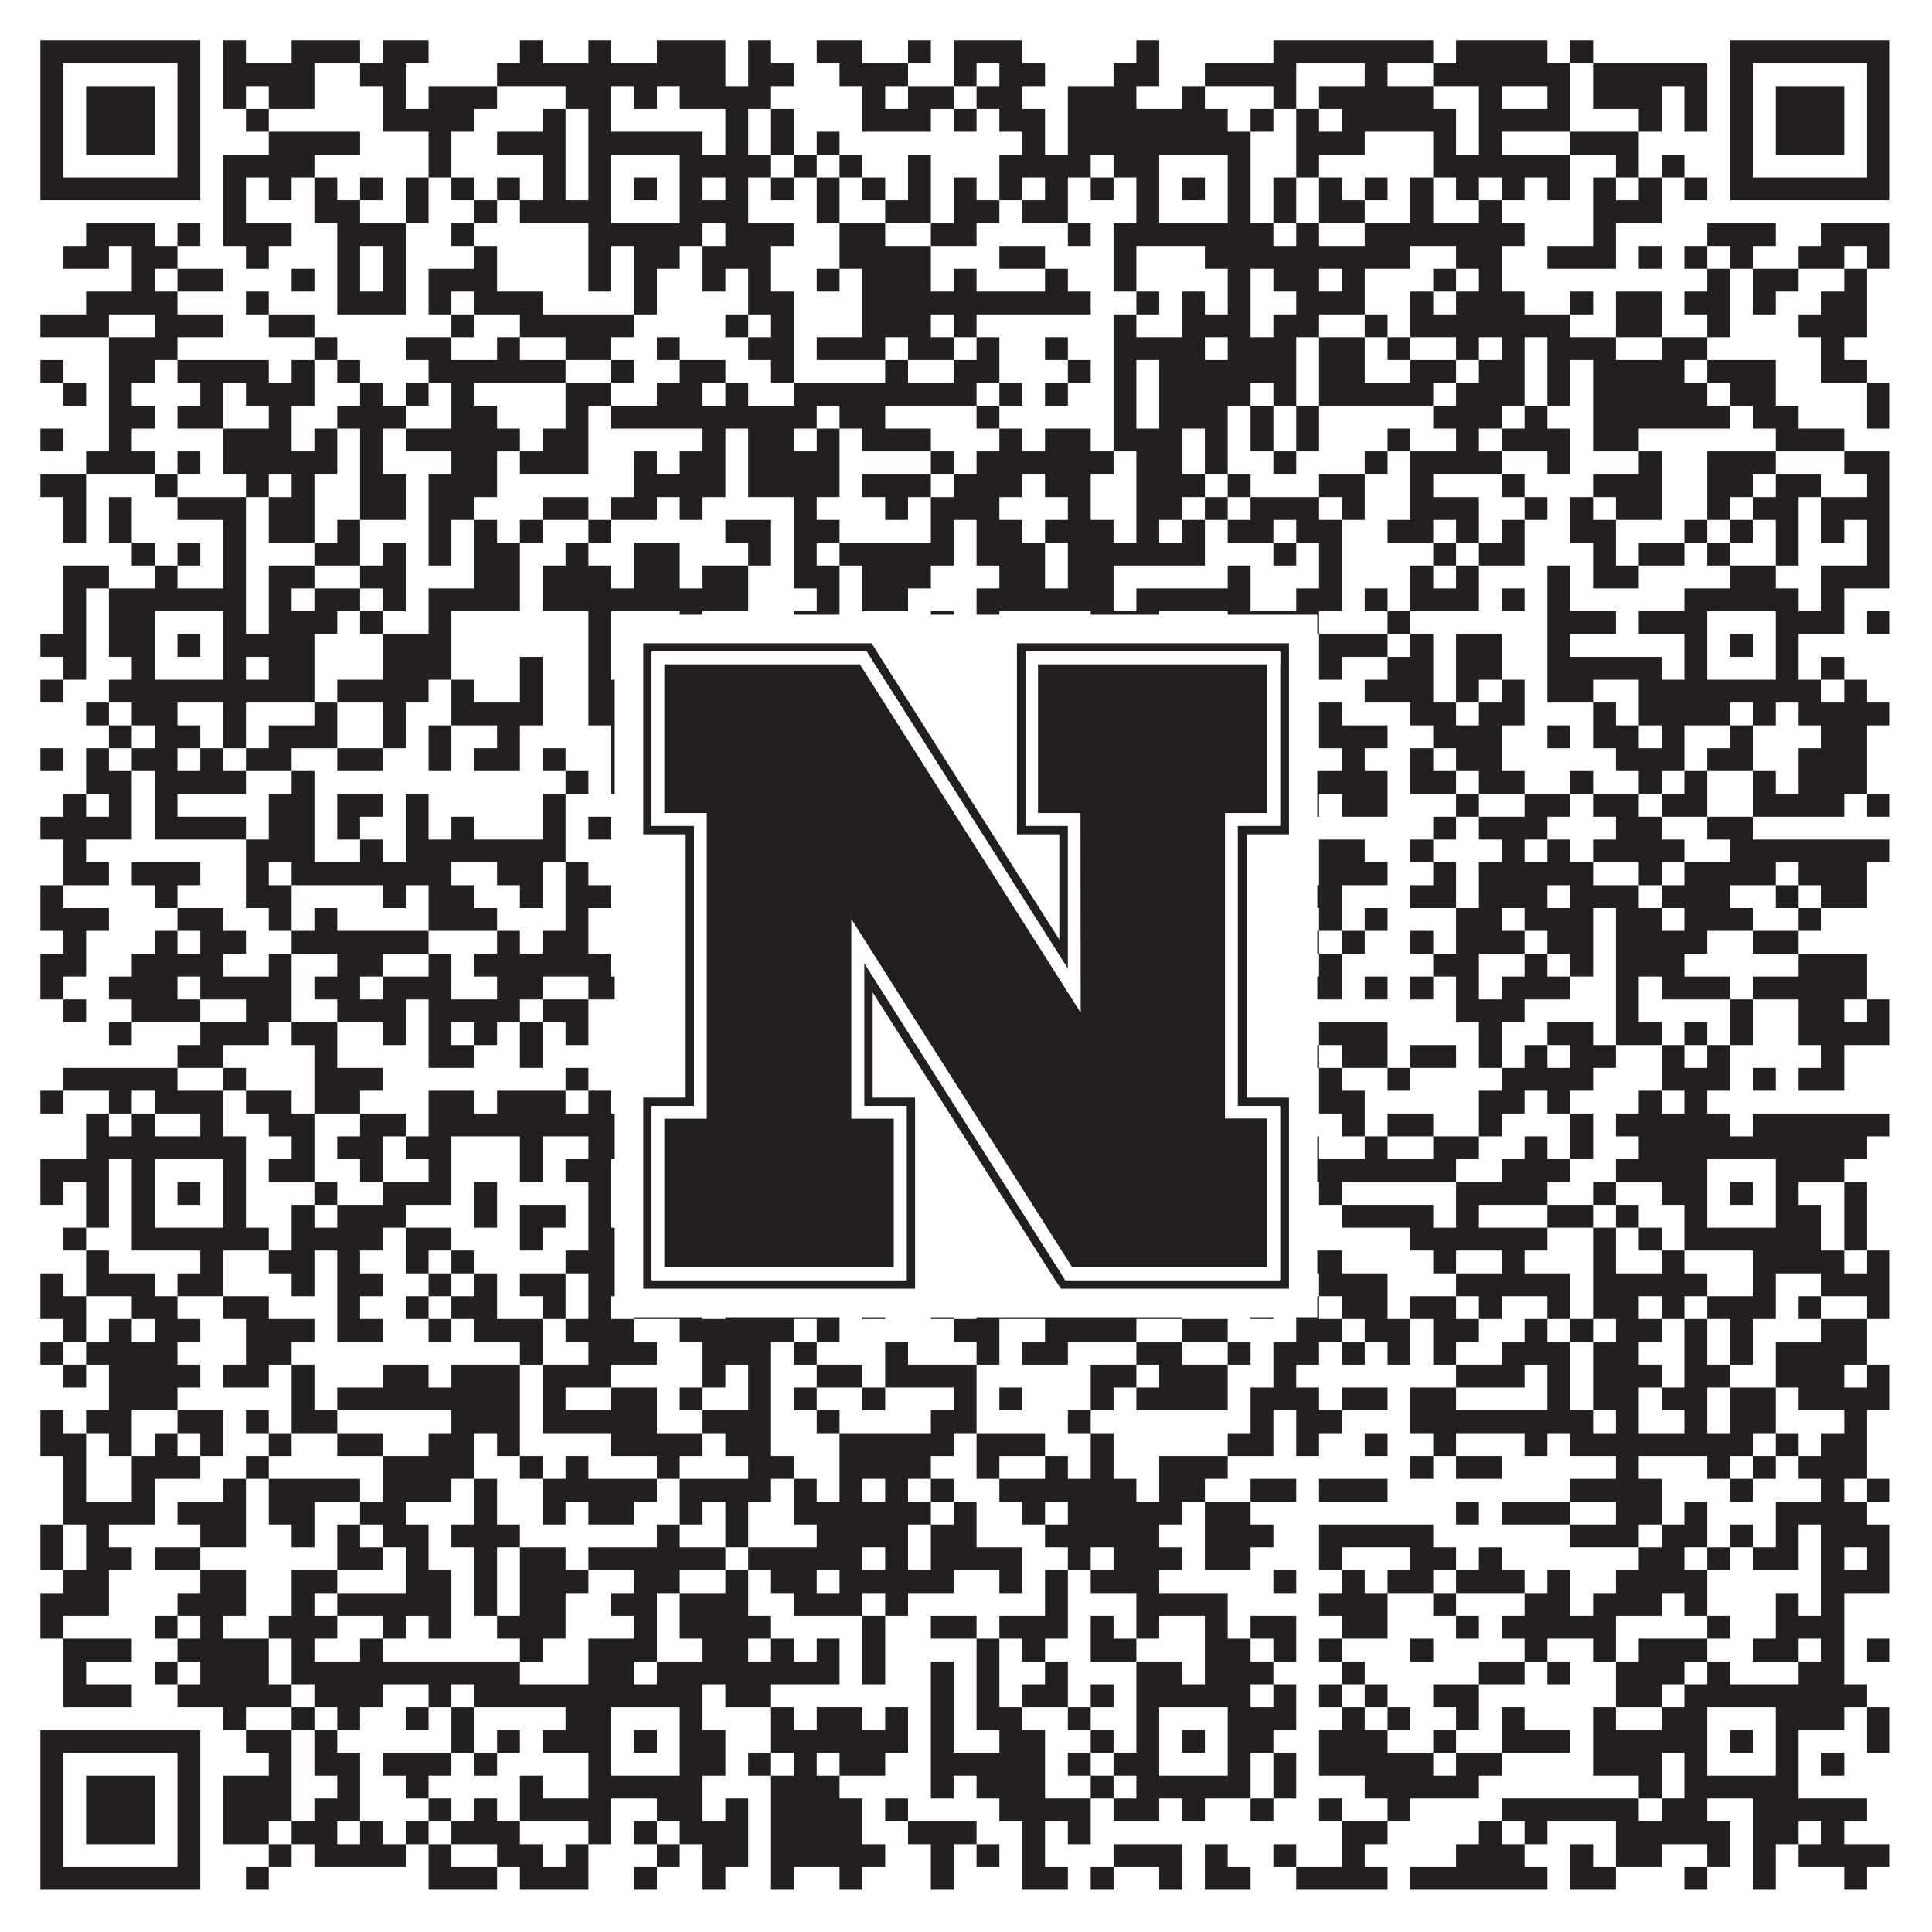
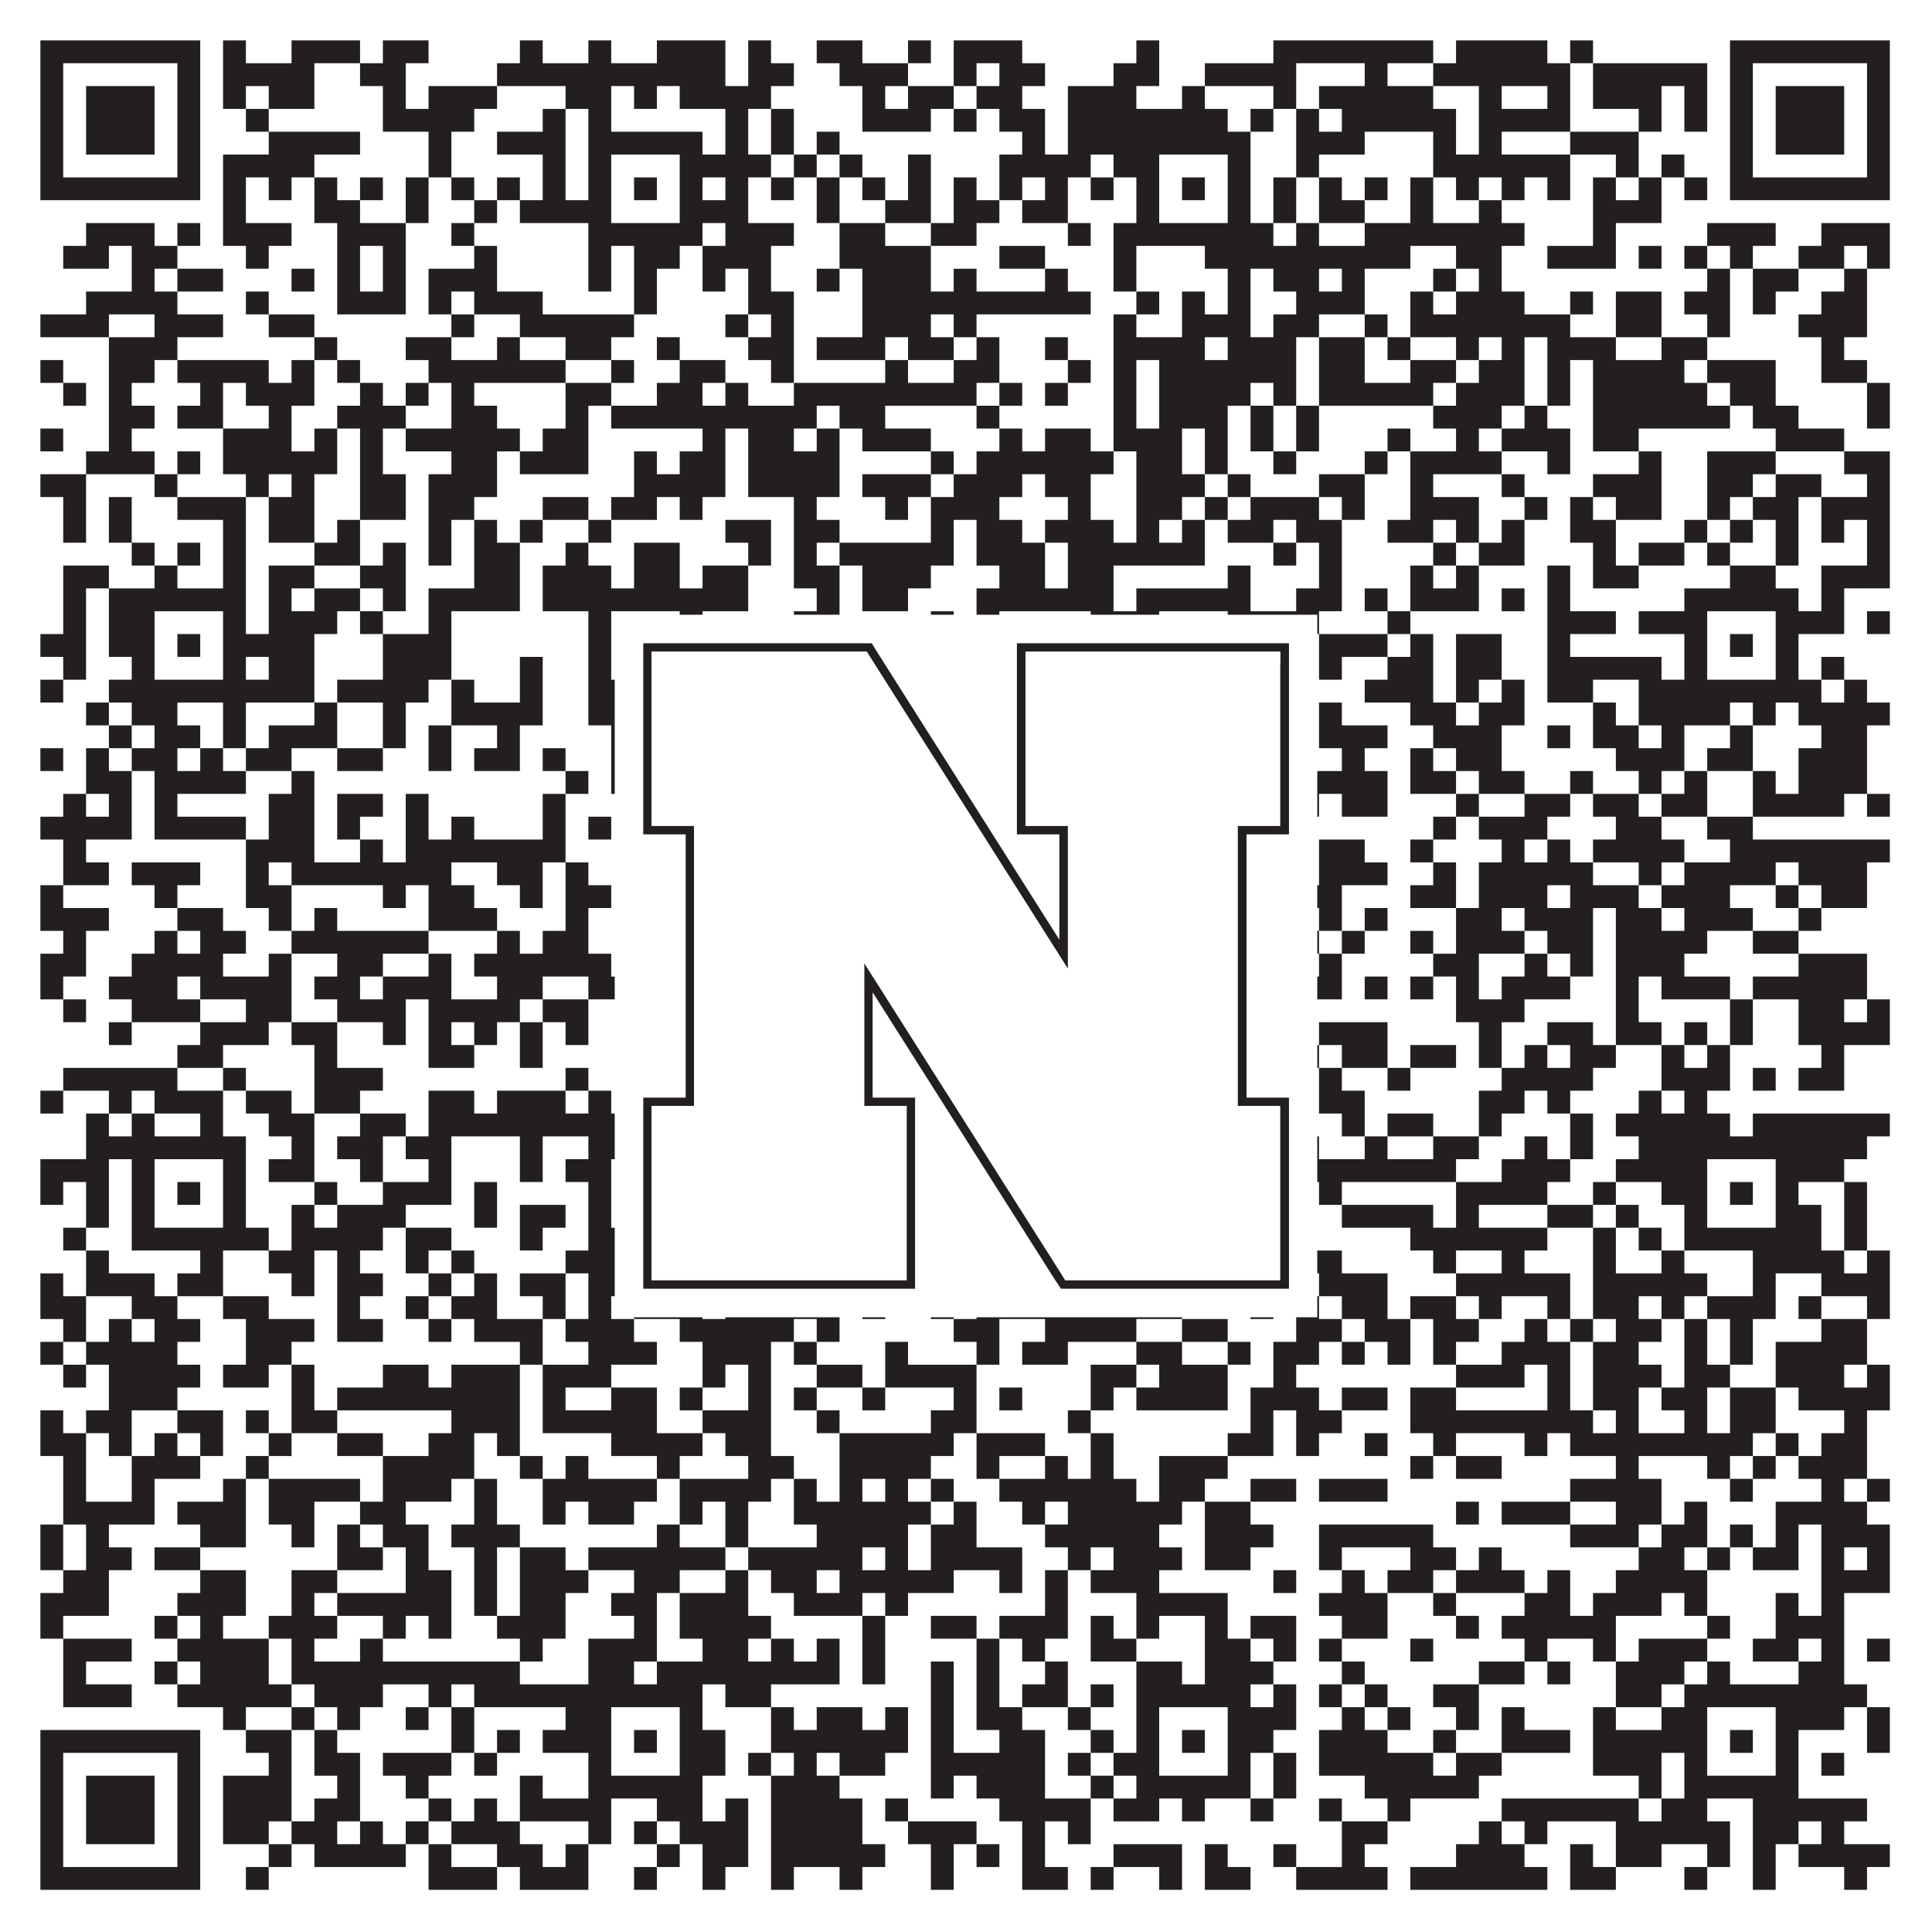
<svg xmlns="http://www.w3.org/2000/svg" version="1.1" width="1100px" height="1100px" viewBox="0 0 1100 1100">
-   <rect x="0" y="0" width="1100" height="1100" fill="#ffffff" fill-opacity="1" />
  <path fill="#231f20" fill-opacity="1" d="M23,23L114,23L114,36L23,36ZM127,23L140,23L140,36L127,36ZM166,23L205,23L205,36L166,36ZM218,23L244,23L244,36L218,36ZM296,23L309,23L309,36L296,36ZM335,23L348,23L348,36L335,36ZM374,23L413,23L413,36L374,36ZM426,23L439,23L439,36L426,36ZM465,23L491,23L491,36L465,36ZM517,23L530,23L530,36L517,36ZM543,23L582,23L582,36L543,36ZM647,23L660,23L660,36L647,36ZM725,23L816,23L816,36L725,36ZM829,23L881,23L881,36L829,36ZM894,23L907,23L907,36L894,36ZM985,23L1076,23L1076,36L985,36ZM23,36L36,36L36,49L23,49ZM101,36L114,36L114,49L101,49ZM127,36L179,36L179,49L127,49ZM205,36L231,36L231,49L205,49ZM283,36L413,36L413,49L283,49ZM426,36L452,36L452,49L426,49ZM478,36L517,36L517,49L478,49ZM543,36L556,36L556,49L543,49ZM569,36L595,36L595,49L569,49ZM634,36L660,36L660,49L634,49ZM686,36L738,36L738,49L686,49ZM777,36L790,36L790,49L777,49ZM816,36L894,36L894,49L816,49ZM907,36L972,36L972,49L907,49ZM985,36L998,36L998,49L985,49ZM1063,36L1076,36L1076,49L1063,49ZM23,49L36,49L36,62L23,62ZM49,49L88,49L88,62L49,62ZM101,49L114,49L114,62L101,62ZM127,49L140,49L140,62L127,62ZM153,49L179,49L179,62L153,62ZM218,49L231,49L231,62L218,62ZM244,49L283,49L283,62L244,62ZM322,49L348,49L348,62L322,62ZM361,49L374,49L374,62L361,62ZM387,49L439,49L439,62L387,62ZM491,49L504,49L504,62L491,62ZM517,49L543,49L543,62L517,62ZM556,49L582,49L582,62L556,62ZM608,49L647,49L647,62L608,62ZM673,49L686,49L686,62L673,62ZM725,49L738,49L738,62L725,62ZM751,49L816,49L816,62L751,62ZM842,49L855,49L855,62L842,62ZM881,49L894,49L894,62L881,62ZM907,49L946,49L946,62L907,62ZM959,49L972,49L972,62L959,62ZM985,49L998,49L998,62L985,62ZM1011,49L1050,49L1050,62L1011,62ZM1063,49L1076,49L1076,62L1063,62ZM23,62L36,62L36,75L23,75ZM49,62L88,62L88,75L49,75ZM101,62L114,62L114,75L101,75ZM140,62L153,62L153,75L140,75ZM218,62L270,62L270,75L218,75ZM309,62L322,62L322,75L309,75ZM335,62L348,62L348,75L335,75ZM413,62L426,62L426,75L413,75ZM439,62L452,62L452,75L439,75ZM491,62L530,62L530,75L491,75ZM543,62L556,62L556,75L543,75ZM569,62L595,62L595,75L569,75ZM608,62L699,62L699,75L608,75ZM712,62L725,62L725,75L712,75ZM738,62L751,62L751,75L738,75ZM764,62L829,62L829,75L764,75ZM842,62L894,62L894,75L842,75ZM933,62L946,62L946,75L933,75ZM959,62L972,62L972,75L959,75ZM985,62L998,62L998,75L985,75ZM1011,62L1050,62L1050,75L1011,75ZM1063,62L1076,62L1076,75L1063,75ZM23,75L36,75L36,88L23,88ZM49,75L88,75L88,88L49,88ZM101,75L114,75L114,88L101,88ZM153,75L205,75L205,88L153,88ZM244,75L257,75L257,88L244,88ZM283,75L322,75L322,88L283,88ZM335,75L400,75L400,88L335,88ZM413,75L426,75L426,88L413,88ZM439,75L452,75L452,88L439,88ZM465,75L478,75L478,88L465,88ZM582,75L595,75L595,88L582,88ZM608,75L712,75L712,88L608,88ZM738,75L777,75L777,88L738,88ZM816,75L829,75L829,88L816,88ZM842,75L855,75L855,88L842,88ZM894,75L933,75L933,88L894,88ZM985,75L998,75L998,88L985,88ZM1011,75L1050,75L1050,88L1011,88ZM1063,75L1076,75L1076,88L1063,88ZM23,88L36,88L36,101L23,101ZM101,88L114,88L114,101L101,101ZM127,88L179,88L179,101L127,101ZM244,88L257,88L257,101L244,101ZM309,88L322,88L322,101L309,101ZM335,88L348,88L348,101L335,101ZM387,88L439,88L439,101L387,101ZM452,88L465,88L465,101L452,101ZM478,88L491,88L491,101L478,101ZM517,88L530,88L530,101L517,101ZM569,88L621,88L621,101L569,101ZM634,88L660,88L660,101L634,101ZM699,88L712,88L712,101L699,101ZM738,88L751,88L751,101L738,101ZM816,88L894,88L894,101L816,101ZM920,88L933,88L933,101L920,101ZM946,88L959,88L959,101L946,101ZM985,88L998,88L998,101L985,101ZM1063,88L1076,88L1076,101L1063,101ZM23,101L114,101L114,114L23,114ZM127,101L140,101L140,114L127,114ZM153,101L166,101L166,114L153,114ZM179,101L192,101L192,114L179,114ZM205,101L218,101L218,114L205,114ZM231,101L244,101L244,114L231,114ZM257,101L270,101L270,114L257,114ZM283,101L296,101L296,114L283,114ZM309,101L322,101L322,114L309,114ZM335,101L348,101L348,114L335,114ZM361,101L374,101L374,114L361,114ZM387,101L400,101L400,114L387,114ZM413,101L426,101L426,114L413,114ZM439,101L452,101L452,114L439,114ZM465,101L478,101L478,114L465,114ZM491,101L504,101L504,114L491,114ZM517,101L530,101L530,114L517,114ZM543,101L556,101L556,114L543,114ZM569,101L582,101L582,114L569,114ZM595,101L608,101L608,114L595,114ZM621,101L634,101L634,114L621,114ZM647,101L660,101L660,114L647,114ZM673,101L686,101L686,114L673,114ZM699,101L712,101L712,114L699,114ZM725,101L738,101L738,114L725,114ZM751,101L764,101L764,114L751,114ZM777,101L790,101L790,114L777,114ZM803,101L816,101L816,114L803,114ZM829,101L842,101L842,114L829,114ZM855,101L868,101L868,114L855,114ZM881,101L894,101L894,114L881,114ZM907,101L920,101L920,114L907,114ZM933,101L946,101L946,114L933,114ZM959,101L972,101L972,114L959,114ZM985,101L1076,101L1076,114L985,114ZM127,114L140,114L140,127L127,127ZM179,114L205,114L205,127L179,127ZM231,114L244,114L244,127L231,127ZM270,114L283,114L283,127L270,127ZM296,114L348,114L348,127L296,127ZM387,114L426,114L426,127L387,127ZM465,114L478,114L478,127L465,127ZM504,114L530,114L530,127L504,127ZM543,114L569,114L569,127L543,127ZM582,114L608,114L608,127L582,127ZM647,114L660,114L660,127L647,127ZM699,114L712,114L712,127L699,127ZM725,114L738,114L738,127L725,127ZM751,114L777,114L777,127L751,127ZM803,114L816,114L816,127L803,127ZM842,114L855,114L855,127L842,127ZM907,114L946,114L946,127L907,127ZM49,127L88,127L88,140L49,140ZM101,127L114,127L114,140L101,140ZM127,127L166,127L166,140L127,140ZM192,127L231,127L231,140L192,140ZM257,127L270,127L270,140L257,140ZM335,127L400,127L400,140L335,140ZM413,127L452,127L452,140L413,140ZM478,127L504,127L504,140L478,140ZM530,127L556,127L556,140L530,140ZM608,127L621,127L621,140L608,140ZM634,127L725,127L725,140L634,140ZM738,127L751,127L751,140L738,140ZM777,127L868,127L868,140L777,140ZM907,127L920,127L920,140L907,140ZM972,127L1011,127L1011,140L972,140ZM1037,127L1076,127L1076,140L1037,140ZM36,140L62,140L62,153L36,153ZM75,140L101,140L101,153L75,153ZM140,140L153,140L153,153L140,153ZM192,140L205,140L205,153L192,153ZM218,140L231,140L231,153L218,153ZM270,140L283,140L283,153L270,153ZM335,140L348,140L348,153L335,153ZM361,140L387,140L387,153L361,153ZM400,140L439,140L439,153L400,153ZM478,140L530,140L530,153L478,153ZM569,140L595,140L595,153L569,153ZM634,140L647,140L647,153L634,153ZM686,140L803,140L803,153L686,153ZM829,140L855,140L855,153L829,153ZM881,140L920,140L920,153L881,153ZM933,140L946,140L946,153L933,153ZM959,140L972,140L972,153L959,153ZM985,140L998,140L998,153L985,153ZM1024,140L1050,140L1050,153L1024,153ZM1063,140L1076,140L1076,153L1063,153ZM75,153L88,153L88,166L75,166ZM101,153L127,153L127,166L101,166ZM166,153L179,153L179,166L166,166ZM192,153L205,153L205,166L192,166ZM218,153L231,153L231,166L218,166ZM244,153L283,153L283,166L244,166ZM335,153L348,153L348,166L335,166ZM361,153L374,153L374,166L361,166ZM400,153L413,153L413,166L400,166ZM426,153L439,153L439,166L426,166ZM465,153L478,153L478,166L465,166ZM491,153L530,153L530,166L491,166ZM543,153L556,153L556,166L543,166ZM595,153L608,153L608,166L595,166ZM634,153L647,153L647,166L634,166ZM699,153L712,153L712,166L699,166ZM725,153L751,153L751,166L725,166ZM764,153L777,153L777,166L764,166ZM816,153L829,153L829,166L816,166ZM842,153L855,153L855,166L842,166ZM972,153L985,153L985,166L972,166ZM998,153L1024,153L1024,166L998,166ZM1050,153L1063,153L1063,166L1050,166ZM49,166L101,166L101,179L49,179ZM140,166L153,166L153,179L140,179ZM192,166L231,166L231,179L192,179ZM244,166L257,166L257,179L244,179ZM270,166L309,166L309,179L270,179ZM361,166L374,166L374,179L361,179ZM426,166L452,166L452,179L426,179ZM491,166L621,166L621,179L491,179ZM647,166L660,166L660,179L647,179ZM673,166L686,166L686,179L673,179ZM699,166L712,166L712,179L699,179ZM738,166L777,166L777,179L738,179ZM803,166L816,166L816,179L803,179ZM829,166L868,166L868,179L829,179ZM894,166L907,166L907,179L894,179ZM920,166L946,166L946,179L920,179ZM959,166L985,166L985,179L959,179ZM998,166L1011,166L1011,179L998,179ZM1037,166L1063,166L1063,179L1037,179ZM23,179L62,179L62,192L23,192ZM88,179L127,179L127,192L88,192ZM153,179L179,179L179,192L153,192ZM257,179L270,179L270,192L257,192ZM296,179L361,179L361,192L296,192ZM413,179L426,179L426,192L413,192ZM439,179L452,179L452,192L439,192ZM491,179L530,179L530,192L491,192ZM543,179L556,179L556,192L543,192ZM634,179L647,179L647,192L634,192ZM673,179L712,179L712,192L673,192ZM725,179L751,179L751,192L725,192ZM777,179L790,179L790,192L777,192ZM803,179L894,179L894,192L803,192ZM920,179L946,179L946,192L920,192ZM972,179L985,179L985,192L972,192ZM1024,179L1063,179L1063,192L1024,192ZM62,192L101,192L101,205L62,205ZM179,192L192,192L192,205L179,205ZM231,192L257,192L257,205L231,205ZM283,192L296,192L296,205L283,205ZM322,192L348,192L348,205L322,205ZM374,192L387,192L387,205L374,205ZM426,192L452,192L452,205L426,205ZM465,192L504,192L504,205L465,205ZM517,192L543,192L543,205L517,205ZM556,192L569,192L569,205L556,205ZM595,192L608,192L608,205L595,205ZM634,192L686,192L686,205L634,205ZM699,192L738,192L738,205L699,205ZM751,192L777,192L777,205L751,205ZM790,192L803,192L803,205L790,205ZM829,192L842,192L842,205L829,205ZM855,192L868,192L868,205L855,205ZM881,192L920,192L920,205L881,205ZM946,192L972,192L972,205L946,205ZM1037,192L1050,192L1050,205L1037,205ZM23,205L36,205L36,218L23,218ZM62,205L88,205L88,218L62,218ZM101,205L153,205L153,218L101,218ZM166,205L179,205L179,218L166,218ZM192,205L205,205L205,218L192,218ZM244,205L322,205L322,218L244,218ZM348,205L361,205L361,218L348,218ZM387,205L413,205L413,218L387,218ZM439,205L452,205L452,218L439,218ZM504,205L517,205L517,218L504,218ZM543,205L569,205L569,218L543,218ZM608,205L621,205L621,218L608,218ZM634,205L647,205L647,218L634,218ZM660,205L738,205L738,218L660,218ZM751,205L777,205L777,218L751,218ZM803,205L829,205L829,218L803,218ZM842,205L868,205L868,218L842,218ZM881,205L894,205L894,218L881,218ZM907,205L959,205L959,218L907,218ZM972,205L1011,205L1011,218L972,218ZM1037,205L1063,205L1063,218L1037,218ZM36,218L49,218L49,231L36,231ZM62,218L75,218L75,231L62,231ZM114,218L127,218L127,231L114,231ZM140,218L179,218L179,231L140,231ZM205,218L218,218L218,231L205,231ZM231,218L244,218L244,231L231,231ZM257,218L270,218L270,231L257,231ZM322,218L348,218L348,231L322,231ZM374,218L400,218L400,231L374,231ZM413,218L426,218L426,231L413,231ZM452,218L556,218L556,231L452,231ZM569,218L582,218L582,231L569,231ZM595,218L608,218L608,231L595,231ZM634,218L647,218L647,231L634,231ZM660,218L712,218L712,231L660,231ZM725,218L738,218L738,231L725,231ZM751,218L816,218L816,231L751,231ZM829,218L868,218L868,231L829,231ZM881,218L894,218L894,231L881,231ZM907,218L972,218L972,231L907,231ZM985,218L1011,218L1011,231L985,231ZM1063,218L1076,218L1076,231L1063,231ZM62,231L88,231L88,244L62,244ZM101,231L127,231L127,244L101,244ZM153,231L166,231L166,244L153,244ZM192,231L231,231L231,244L192,244ZM257,231L283,231L283,244L257,244ZM322,231L335,231L335,244L322,244ZM348,231L465,231L465,244L348,244ZM478,231L504,231L504,244L478,244ZM556,231L569,231L569,244L556,244ZM634,231L647,231L647,244L634,244ZM660,231L699,231L699,244L660,244ZM712,231L725,231L725,244L712,244ZM738,231L751,231L751,244L738,244ZM816,231L855,231L855,244L816,244ZM868,231L881,231L881,244L868,244ZM907,231L985,231L985,244L907,244ZM998,231L1024,231L1024,244L998,244ZM1063,231L1076,231L1076,244L1063,244ZM23,244L36,244L36,257L23,257ZM62,244L75,244L75,257L62,257ZM127,244L166,244L166,257L127,257ZM179,244L192,244L192,257L179,257ZM205,244L218,244L218,257L205,257ZM231,244L296,244L296,257L231,257ZM309,244L335,244L335,257L309,257ZM400,244L413,244L413,257L400,257ZM426,244L452,244L452,257L426,257ZM465,244L478,244L478,257L465,257ZM491,244L530,244L530,257L491,257ZM569,244L582,244L582,257L569,257ZM595,244L621,244L621,257L595,257ZM634,244L673,244L673,257L634,257ZM686,244L699,244L699,257L686,257ZM712,244L725,244L725,257L712,257ZM738,244L751,244L751,257L738,257ZM790,244L803,244L803,257L790,257ZM829,244L842,244L842,257L829,257ZM855,244L894,244L894,257L855,257ZM907,244L933,244L933,257L907,257ZM1011,244L1050,244L1050,257L1011,257ZM49,257L88,257L88,270L49,270ZM101,257L114,257L114,270L101,270ZM127,257L192,257L192,270L127,270ZM205,257L218,257L218,270L205,270ZM257,257L283,257L283,270L257,270ZM296,257L335,257L335,270L296,270ZM361,257L374,257L374,270L361,270ZM387,257L413,257L413,270L387,270ZM426,257L478,257L478,270L426,270ZM530,257L543,257L543,270L530,270ZM556,257L634,257L634,270L556,270ZM647,257L673,257L673,270L647,270ZM686,257L699,257L699,270L686,270ZM725,257L738,257L738,270L725,270ZM777,257L790,257L790,270L777,270ZM803,257L855,257L855,270L803,270ZM881,257L894,257L894,270L881,270ZM933,257L946,257L946,270L933,270ZM972,257L1011,257L1011,270L972,270ZM1050,257L1076,257L1076,270L1050,270ZM23,270L49,270L49,283L23,283ZM88,270L101,270L101,283L88,283ZM140,270L153,270L153,283L140,283ZM166,270L179,270L179,283L166,283ZM205,270L231,270L231,283L205,283ZM244,270L283,270L283,283L244,283ZM361,270L413,270L413,283L361,283ZM426,270L478,270L478,283L426,283ZM491,270L530,270L530,283L491,283ZM543,270L582,270L582,283L543,283ZM595,270L621,270L621,283L595,283ZM647,270L686,270L686,283L647,283ZM699,270L712,270L712,283L699,283ZM751,270L777,270L777,283L751,283ZM803,270L816,270L816,283L803,283ZM855,270L868,270L868,283L855,283ZM907,270L946,270L946,283L907,283ZM972,270L998,270L998,283L972,283ZM1011,270L1037,270L1037,283L1011,283ZM1063,270L1076,270L1076,283L1063,283ZM36,283L49,283L49,296L36,296ZM62,283L75,283L75,296L62,296ZM101,283L140,283L140,296L101,296ZM153,283L179,283L179,296L153,296ZM205,283L231,283L231,296L205,296ZM244,283L270,283L270,296L244,296ZM309,283L335,283L335,296L309,296ZM348,283L374,283L374,296L348,296ZM387,283L400,283L400,296L387,296ZM452,283L465,283L465,296L452,296ZM504,283L517,283L517,296L504,296ZM530,283L569,283L569,296L530,296ZM608,283L621,283L621,296L608,296ZM647,283L673,283L673,296L647,296ZM686,283L699,283L699,296L686,296ZM712,283L751,283L751,296L712,296ZM764,283L777,283L777,296L764,296ZM803,283L842,283L842,296L803,296ZM868,283L881,283L881,296L868,296ZM894,283L907,283L907,296L894,296ZM920,283L946,283L946,296L920,296ZM972,283L985,283L985,296L972,296ZM998,283L1024,283L1024,296L998,296ZM1037,283L1076,283L1076,296L1037,296ZM36,296L49,296L49,309L36,309ZM62,296L75,296L75,309L62,309ZM127,296L140,296L140,309L127,309ZM153,296L179,296L179,309L153,309ZM192,296L205,296L205,309L192,309ZM244,296L257,296L257,309L244,309ZM270,296L283,296L283,309L270,309ZM296,296L309,296L309,309L296,309ZM335,296L348,296L348,309L335,309ZM413,296L439,296L439,309L413,309ZM452,296L478,296L478,309L452,309ZM530,296L543,296L543,309L530,309ZM556,296L582,296L582,309L556,309ZM595,296L634,296L634,309L595,309ZM647,296L660,296L660,309L647,309ZM673,296L686,296L686,309L673,309ZM699,296L725,296L725,309L699,309ZM738,296L764,296L764,309L738,309ZM790,296L816,296L816,309L790,309ZM829,296L842,296L842,309L829,309ZM855,296L868,296L868,309L855,309ZM894,296L920,296L920,309L894,309ZM959,296L972,296L972,309L959,309ZM985,296L998,296L998,309L985,309ZM1011,296L1024,296L1024,309L1011,309ZM1037,296L1050,296L1050,309L1037,309ZM1063,296L1076,296L1076,309L1063,309ZM75,309L88,309L88,322L75,322ZM101,309L114,309L114,322L101,322ZM127,309L140,309L140,322L127,322ZM179,309L205,309L205,322L179,322ZM218,309L231,309L231,322L218,322ZM244,309L257,309L257,322L244,322ZM270,309L296,309L296,322L270,322ZM322,309L335,309L335,322L322,322ZM361,309L387,309L387,322L361,322ZM426,309L439,309L439,322L426,322ZM452,309L465,309L465,322L452,322ZM478,309L543,309L543,322L478,322ZM556,309L595,309L595,322L556,322ZM608,309L686,309L686,322L608,322ZM725,309L738,309L738,322L725,322ZM751,309L764,309L764,322L751,322ZM816,309L829,309L829,322L816,322ZM842,309L868,309L868,322L842,322ZM907,309L920,309L920,322L907,322ZM933,309L959,309L959,322L933,322ZM972,309L985,309L985,322L972,322ZM1011,309L1024,309L1024,322L1011,322ZM1063,309L1076,309L1076,322L1063,322ZM36,322L62,322L62,335L36,335ZM88,322L101,322L101,335L88,335ZM127,322L140,322L140,335L127,335ZM153,322L179,322L179,335L153,335ZM205,322L231,322L231,335L205,335ZM270,322L296,322L296,335L270,335ZM309,322L348,322L348,335L309,335ZM361,322L387,322L387,335L361,335ZM400,322L426,322L426,335L400,335ZM452,322L478,322L478,335L452,335ZM491,322L530,322L530,335L491,335ZM569,322L595,322L595,335L569,335ZM608,322L634,322L634,335L608,335ZM699,322L712,322L712,335L699,335ZM751,322L764,322L764,335L751,335ZM803,322L816,322L816,335L803,335ZM829,322L842,322L842,335L829,335ZM881,322L894,322L894,335L881,335ZM907,322L933,322L933,335L907,335ZM985,322L1011,322L1011,335L985,335ZM1037,322L1076,322L1076,335L1037,335ZM36,335L49,335L49,348L36,348ZM62,335L140,335L140,348L62,348ZM153,335L166,335L166,348L153,348ZM179,335L205,335L205,348L179,348ZM218,335L231,335L231,348L218,348ZM244,335L296,335L296,348L244,348ZM309,335L426,335L426,348L309,348ZM465,335L478,335L478,348L465,348ZM491,335L517,335L517,348L491,348ZM556,335L634,335L634,348L556,348ZM647,335L712,335L712,348L647,348ZM738,335L764,335L764,348L738,348ZM777,335L790,335L790,348L777,348ZM803,335L842,335L842,348L803,348ZM855,335L868,335L868,348L855,348ZM881,335L894,335L894,348L881,348ZM959,335L1024,335L1024,348L959,348ZM1037,335L1050,335L1050,348L1037,348ZM36,348L49,348L49,361L36,361ZM62,348L88,348L88,361L62,361ZM127,348L140,348L140,361L127,361ZM153,348L192,348L192,361L153,361ZM205,348L218,348L218,361L205,361ZM244,348L257,348L257,361L244,361ZM335,348L348,348L348,361L335,361ZM387,348L400,348L400,361L387,361ZM452,348L478,348L478,361L452,361ZM530,348L543,348L543,361L530,361ZM556,348L569,348L569,361L556,361ZM621,348L660,348L660,361L621,361ZM699,348L751,348L751,361L699,361ZM790,348L803,348L803,361L790,361ZM881,348L920,348L920,361L881,361ZM933,348L972,348L972,361L933,361ZM1011,348L1050,348L1050,361L1011,361ZM1063,348L1076,348L1076,361L1063,361ZM23,361L49,361L49,374L23,374ZM62,361L88,361L88,374L62,374ZM101,361L114,361L114,374L101,374ZM127,361L179,361L179,374L127,374ZM218,361L257,361L257,374L218,374ZM335,361L348,361L348,374L335,374ZM361,361L374,361L374,374L361,374ZM387,361L413,361L413,374L387,374ZM465,361L491,361L491,374L465,374ZM504,361L517,361L517,374L504,374ZM530,361L556,361L556,374L530,374ZM569,361L621,361L621,374L569,374ZM647,361L660,361L660,374L647,374ZM673,361L686,361L686,374L673,374ZM699,361L712,361L712,374L699,374ZM751,361L790,361L790,374L751,374ZM803,361L816,361L816,374L803,374ZM829,361L855,361L855,374L829,374ZM881,361L894,361L894,374L881,374ZM959,361L972,361L972,374L959,374ZM985,361L998,361L998,374L985,374ZM1011,361L1024,361L1024,374L1011,374ZM36,374L49,374L49,387L36,387ZM75,374L88,374L88,387L75,387ZM127,374L140,374L140,387L127,387ZM153,374L179,374L179,387L153,387ZM218,374L257,374L257,387L218,387ZM296,374L309,374L309,387L296,387ZM335,374L348,374L348,387L335,387ZM387,374L426,374L426,387L387,387ZM439,374L452,374L452,387L439,387ZM491,374L504,374L504,387L491,387ZM569,374L582,374L582,387L569,387ZM608,374L621,374L621,387L608,387ZM647,374L660,374L660,387L647,387ZM699,374L712,374L712,387L699,387ZM725,374L738,374L738,387L725,387ZM751,374L764,374L764,387L751,387ZM790,374L816,374L816,387L790,387ZM829,374L855,374L855,387L829,387ZM881,374L946,374L946,387L881,387ZM959,374L972,374L972,387L959,387ZM1011,374L1024,374L1024,387L1011,387ZM1037,374L1050,374L1050,387L1037,387ZM23,387L36,387L36,400L23,400ZM62,387L179,387L179,400L62,400ZM192,387L244,387L244,400L192,400ZM257,387L270,387L270,400L257,400ZM296,387L309,387L309,400L296,400ZM335,387L413,387L413,400L335,400ZM504,387L517,387L517,400L504,400ZM543,387L582,387L582,400L543,400ZM595,387L621,387L621,400L595,400ZM634,387L725,387L725,400L634,400ZM777,387L816,387L816,400L777,400ZM829,387L842,387L842,400L829,400ZM855,387L868,387L868,400L855,400ZM881,387L907,387L907,400L881,400ZM933,387L1037,387L1037,400L933,400ZM1050,387L1063,387L1063,400L1050,400ZM49,400L62,400L62,413L49,413ZM75,400L101,400L101,413L75,413ZM127,400L140,400L140,413L127,413ZM179,400L192,400L192,413L179,413ZM218,400L231,400L231,413L218,413ZM257,400L309,400L309,413L257,413ZM335,400L400,400L400,413L335,413ZM413,400L426,400L426,413L413,413ZM439,400L465,400L465,413L439,413ZM478,400L491,400L491,413L478,413ZM517,400L530,400L530,413L517,413ZM556,400L569,400L569,413L556,413ZM582,400L647,400L647,413L582,413ZM660,400L673,400L673,413L660,413ZM751,400L764,400L764,413L751,413ZM803,400L829,400L829,413L803,413ZM842,400L868,400L868,413L842,413ZM907,400L920,400L920,413L907,413ZM933,400L985,400L985,413L933,413ZM998,400L1011,400L1011,413L998,413ZM1024,400L1076,400L1076,413L1024,413ZM62,413L75,413L75,426L62,426ZM88,413L114,413L114,426L88,426ZM127,413L140,413L140,426L127,426ZM153,413L192,413L192,426L153,426ZM218,413L231,413L231,426L218,426ZM244,413L257,413L257,426L244,426ZM283,413L296,413L296,426L283,426ZM348,413L400,413L400,426L348,426ZM413,413L426,413L426,426L413,426ZM452,413L465,413L465,426L452,426ZM478,413L569,413L569,426L478,426ZM582,413L595,413L595,426L582,426ZM634,413L660,413L660,426L634,426ZM686,413L699,413L699,426L686,426ZM725,413L738,413L738,426L725,426ZM751,413L790,413L790,426L751,426ZM816,413L855,413L855,426L816,426ZM881,413L894,413L894,426L881,426ZM907,413L933,413L933,426L907,426ZM946,413L959,413L959,426L946,426ZM985,413L998,413L998,426L985,426ZM1037,413L1063,413L1063,426L1037,426ZM23,426L36,426L36,439L23,439ZM49,426L62,426L62,439L49,439ZM75,426L101,426L101,439L75,439ZM114,426L127,426L127,439L114,439ZM140,426L166,426L166,439L140,439ZM192,426L218,426L218,439L192,439ZM244,426L257,426L257,439L244,439ZM270,426L296,426L296,439L270,439ZM309,426L322,426L322,439L309,439ZM348,426L361,426L361,439L348,439ZM374,426L387,426L387,439L374,439ZM400,426L439,426L439,439L400,439ZM465,426L478,426L478,439L465,439ZM491,426L530,426L530,439L491,439ZM556,426L582,426L582,439L556,439ZM608,426L621,426L621,439L608,439ZM647,426L673,426L673,439L647,439ZM686,426L712,426L712,439L686,439ZM725,426L738,426L738,439L725,439ZM764,426L777,426L777,439L764,439ZM803,426L816,426L816,439L803,439ZM829,426L855,426L855,439L829,439ZM920,426L959,426L959,439L920,439ZM972,426L998,426L998,439L972,439ZM1024,426L1063,426L1063,439L1024,439ZM49,439L75,439L75,452L49,452ZM88,439L140,439L140,452L88,452ZM166,439L179,439L179,452L166,452ZM322,439L335,439L335,452L322,452ZM348,439L361,439L361,452L348,452ZM400,439L413,439L413,452L400,452ZM426,439L452,439L452,452L426,452ZM465,439L478,439L478,452L465,452ZM504,439L517,439L517,452L504,452ZM556,439L595,439L595,452L556,452ZM634,439L660,439L660,452L634,452ZM673,439L686,439L686,452L673,452ZM712,439L790,439L790,452L712,452ZM803,439L829,439L829,452L803,452ZM842,439L868,439L868,452L842,452ZM894,439L907,439L907,452L894,452ZM933,439L946,439L946,452L933,452ZM959,439L972,439L972,452L959,452ZM998,439L1011,439L1011,452L998,452ZM1024,439L1063,439L1063,452L1024,452ZM36,452L49,452L49,465L36,465ZM62,452L75,452L75,465L62,465ZM88,452L101,452L101,465L88,465ZM153,452L179,452L179,465L153,465ZM192,452L218,452L218,465L192,465ZM231,452L244,452L244,465L231,465ZM309,452L322,452L322,465L309,465ZM374,452L413,452L413,465L374,465ZM426,452L439,452L439,465L426,465ZM465,452L491,452L491,465L465,465ZM530,452L543,452L543,465L530,465ZM582,452L608,452L608,465L582,465ZM673,452L686,452L686,465L673,465ZM725,452L751,452L751,465L725,465ZM764,452L790,452L790,465L764,465ZM829,452L842,452L842,465L829,465ZM868,452L894,452L894,465L868,465ZM907,452L933,452L933,465L907,465ZM946,452L972,452L972,465L946,465ZM998,452L1050,452L1050,465L998,465ZM1063,452L1076,452L1076,465L1063,465ZM23,465L75,465L75,478L23,478ZM88,465L140,465L140,478L88,478ZM153,465L179,465L179,478L153,478ZM192,465L205,465L205,478L192,478ZM231,465L244,465L244,478L231,478ZM257,465L270,465L270,478L257,478ZM309,465L322,465L322,478L309,478ZM335,465L348,465L348,478L335,478ZM374,465L387,465L387,478L374,478ZM413,465L426,465L426,478L413,478ZM439,465L478,465L478,478L439,478ZM491,465L517,465L517,478L491,478ZM569,465L634,465L634,478L569,478ZM686,465L712,465L712,478L686,478ZM725,465L738,465L738,478L725,478ZM816,465L829,465L829,478L816,478ZM842,465L881,465L881,478L842,478ZM920,465L946,465L946,478L920,478ZM972,465L998,465L998,478L972,478ZM36,478L49,478L49,491L36,491ZM140,478L179,478L179,491L140,491ZM205,478L218,478L218,491L205,491ZM231,478L322,478L322,491L231,491ZM361,478L387,478L387,491L361,491ZM400,478L452,478L452,491L400,491ZM491,478L504,478L504,491L491,491ZM530,478L582,478L582,491L530,491ZM595,478L608,478L608,491L595,491ZM634,478L647,478L647,491L634,491ZM725,478L738,478L738,491L725,491ZM751,478L777,478L777,491L751,491ZM803,478L816,478L816,491L803,491ZM855,478L868,478L868,491L855,491ZM881,478L894,478L894,491L881,491ZM907,478L959,478L959,491L907,491ZM985,478L1076,478L1076,491L985,491ZM36,491L62,491L62,504L36,504ZM75,491L114,491L114,504L75,504ZM140,491L153,491L153,504L140,504ZM166,491L257,491L257,504L166,504ZM283,491L309,491L309,504L283,504ZM322,491L335,491L335,504L322,504ZM387,491L426,491L426,504L387,504ZM439,491L465,491L465,504L439,504ZM478,491L491,491L491,504L478,504ZM504,491L543,491L543,504L504,504ZM556,491L569,491L569,504L556,504ZM582,491L595,491L595,504L582,504ZM608,491L621,491L621,504L608,504ZM634,491L712,491L712,504L634,504ZM751,491L790,491L790,504L751,504ZM816,491L829,491L829,504L816,504ZM842,491L907,491L907,504L842,504ZM933,491L946,491L946,504L933,504ZM959,491L1011,491L1011,504L959,504ZM1024,491L1063,491L1063,504L1024,504ZM23,504L36,504L36,517L23,517ZM88,504L101,504L101,517L88,517ZM140,504L166,504L166,517L140,517ZM218,504L231,504L231,517L218,517ZM244,504L270,504L270,517L244,517ZM296,504L309,504L309,517L296,517ZM322,504L348,504L348,517L322,517ZM361,504L374,504L374,517L361,517ZM387,504L413,504L413,517L387,517ZM426,504L452,504L452,517L426,517ZM465,504L478,504L478,517L465,517ZM517,504L530,504L530,517L517,517ZM556,504L569,504L569,517L556,517ZM621,504L634,504L634,517L621,517ZM647,504L660,504L660,517L647,517ZM673,504L686,504L686,517L673,517ZM725,504L764,504L764,517L725,517ZM803,504L829,504L829,517L803,517ZM842,504L881,504L881,517L842,517ZM894,504L933,504L933,517L894,517ZM946,504L985,504L985,517L946,517ZM1011,504L1024,504L1024,517L1011,517ZM1037,504L1063,504L1063,517L1037,517ZM23,517L62,517L62,530L23,530ZM101,517L127,517L127,530L101,530ZM153,517L166,517L166,530L153,530ZM179,517L192,517L192,530L179,530ZM244,517L283,517L283,530L244,530ZM322,517L335,517L335,530L322,530ZM413,517L426,517L426,530L413,530ZM465,517L478,517L478,530L465,530ZM491,517L543,517L543,530L491,530ZM556,517L569,517L569,530L556,530ZM582,517L595,517L595,530L582,530ZM608,517L647,517L647,530L608,530ZM725,517L738,517L738,530L725,530ZM751,517L764,517L764,530L751,530ZM777,517L790,517L790,530L777,530ZM829,517L855,517L855,530L829,530ZM868,517L907,517L907,530L868,530ZM920,517L946,517L946,530L920,530ZM959,517L998,517L998,530L959,530ZM1024,517L1037,517L1037,530L1024,530ZM36,530L49,530L49,543L36,543ZM88,530L101,530L101,543L88,543ZM114,530L140,530L140,543L114,543ZM166,530L244,530L244,543L166,543ZM283,530L296,530L296,543L283,543ZM309,530L335,530L335,543L309,543ZM374,530L387,530L387,543L374,543ZM400,530L413,530L413,543L400,543ZM426,530L439,530L439,543L426,543ZM452,530L530,530L530,543L452,543ZM569,530L608,530L608,543L569,543ZM621,530L634,530L634,543L621,543ZM647,530L712,530L712,543L647,543ZM738,530L751,530L751,543L738,543ZM764,530L777,530L777,543L764,543ZM803,530L816,530L816,543L803,543ZM829,530L868,530L868,543L829,543ZM881,530L907,530L907,543L881,543ZM920,530L972,530L972,543L920,543ZM998,530L1024,530L1024,543L998,543ZM23,543L49,543L49,556L23,556ZM75,543L127,543L127,556L75,556ZM153,543L166,543L166,556L153,556ZM192,543L218,543L218,556L192,556ZM244,543L257,543L257,556L244,556ZM270,543L348,543L348,556L270,556ZM374,543L387,543L387,556L374,556ZM426,543L439,543L439,556L426,556ZM452,543L478,543L478,556L452,556ZM491,543L517,543L517,556L491,556ZM556,543L608,543L608,556L556,556ZM621,543L647,543L647,556L621,556ZM673,543L686,543L686,556L673,556ZM751,543L764,543L764,556L751,556ZM816,543L842,543L842,556L816,556ZM868,543L881,543L881,556L868,556ZM894,543L907,543L907,556L894,556ZM920,543L959,543L959,556L920,556ZM1024,543L1063,543L1063,556L1024,556ZM23,556L36,556L36,569L23,569ZM62,556L101,556L101,569L62,569ZM114,556L166,556L166,569L114,569ZM179,556L205,556L205,569L179,569ZM218,556L257,556L257,569L218,569ZM283,556L309,556L309,569L283,569ZM335,556L361,556L361,569L335,569ZM387,556L400,556L400,569L387,569ZM413,556L452,556L452,569L413,569ZM478,556L491,556L491,569L478,569ZM517,556L530,556L530,569L517,569ZM569,556L608,556L608,569L569,569ZM621,556L647,556L647,569L621,569ZM673,556L699,556L699,569L673,569ZM725,556L764,556L764,569L725,569ZM777,556L790,556L790,569L777,569ZM803,556L816,556L816,569L803,569ZM829,556L842,556L842,569L829,569ZM855,556L894,556L894,569L855,569ZM920,556L933,556L933,569L920,569ZM946,556L985,556L985,569L946,569ZM998,556L1063,556L1063,569L998,569ZM36,569L49,569L49,582L36,582ZM75,569L114,569L114,582L75,582ZM140,569L166,569L166,582L140,582ZM192,569L231,569L231,582L192,582ZM244,569L296,569L296,582L244,582ZM309,569L335,569L335,582L309,582ZM374,569L387,569L387,582L374,582ZM452,569L491,569L491,582L452,582ZM504,569L517,569L517,582L504,582ZM543,569L556,569L556,582L543,582ZM595,569L621,569L621,582L595,582ZM634,569L647,569L647,582L634,582ZM673,569L686,569L686,582L673,582ZM699,569L712,569L712,582L699,582ZM829,569L868,569L868,582L829,582ZM920,569L933,569L933,582L920,582ZM985,569L998,569L998,582L985,582ZM1024,569L1050,569L1050,582L1024,582ZM1063,569L1076,569L1076,582L1063,582ZM62,582L75,582L75,595L62,595ZM114,582L153,582L153,595L114,595ZM166,582L192,582L192,595L166,595ZM218,582L231,582L231,595L218,595ZM244,582L257,582L257,595L244,595ZM270,582L283,582L283,595L270,595ZM296,582L309,582L309,595L296,595ZM322,582L335,582L335,595L322,595ZM361,582L387,582L387,595L361,595ZM400,582L439,582L439,595L400,595ZM452,582L491,582L491,595L452,595ZM530,582L543,582L543,595L530,595ZM569,582L582,582L582,595L569,595ZM608,582L621,582L621,595L608,595ZM660,582L673,582L673,595L660,595ZM686,582L699,582L699,595L686,595ZM725,582L738,582L738,595L725,595ZM751,582L790,582L790,595L751,595ZM842,582L855,582L855,595L842,595ZM881,582L907,582L907,595L881,595ZM920,582L946,582L946,595L920,595ZM959,582L972,582L972,595L959,595ZM985,582L998,582L998,595L985,595ZM1024,582L1076,582L1076,595L1024,595ZM101,595L127,595L127,608L101,608ZM179,595L192,595L192,608L179,608ZM244,595L270,595L270,608L244,608ZM296,595L309,595L309,608L296,608ZM361,595L374,595L374,608L361,608ZM400,595L426,595L426,608L400,608ZM439,595L491,595L491,608L439,608ZM517,595L569,595L569,608L517,608ZM595,595L621,595L621,608L595,608ZM673,595L686,595L686,608L673,608ZM699,595L712,595L712,608L699,608ZM725,595L751,595L751,608L725,608ZM764,595L790,595L790,608L764,608ZM803,595L829,595L829,608L803,608ZM842,595L855,595L855,608L842,608ZM868,595L881,595L881,608L868,608ZM894,595L920,595L920,608L894,608ZM946,595L959,595L959,608L946,608ZM972,595L985,595L985,608L972,608ZM1037,595L1050,595L1050,608L1037,608ZM36,608L101,608L101,621L36,621ZM127,608L140,608L140,621L127,621ZM179,608L218,608L218,621L179,621ZM322,608L335,608L335,621L322,621ZM361,608L374,608L374,621L361,621ZM400,608L413,608L413,621L400,621ZM426,608L439,608L439,621L426,621ZM465,608L491,608L491,621L465,621ZM517,608L530,608L530,621L517,621ZM582,608L595,608L595,621L582,621ZM608,608L621,608L621,621L608,621ZM634,608L712,608L712,621L634,621ZM751,608L764,608L764,621L751,621ZM790,608L803,608L803,621L790,621ZM855,608L907,608L907,621L855,621ZM946,608L985,608L985,621L946,621ZM998,608L1011,608L1011,621L998,621ZM1024,608L1050,608L1050,621L1024,621ZM23,621L36,621L36,634L23,634ZM62,621L75,621L75,634L62,634ZM88,621L127,621L127,634L88,634ZM140,621L166,621L166,634L140,634ZM179,621L205,621L205,634L179,634ZM244,621L270,621L270,634L244,634ZM283,621L322,621L322,634L283,634ZM335,621L348,621L348,634L335,634ZM361,621L374,621L374,634L361,634ZM400,621L452,621L452,634L400,634ZM491,621L504,621L504,634L491,634ZM556,621L569,621L569,634L556,634ZM582,621L595,621L595,634L582,634ZM608,621L634,621L634,634L608,634ZM647,621L660,621L660,634L647,634ZM699,621L712,621L712,634L699,634ZM725,621L738,621L738,634L725,634ZM751,621L777,621L777,634L751,634ZM842,621L868,621L868,634L842,634ZM881,621L894,621L894,634L881,634ZM933,621L946,621L946,634L933,634ZM959,621L972,621L972,634L959,634ZM49,634L62,634L62,647L49,647ZM75,634L88,634L88,647L75,647ZM114,634L127,634L127,647L114,647ZM153,634L179,634L179,647L153,647ZM205,634L231,634L231,647L205,647ZM244,634L400,634L400,647L244,647ZM426,634L439,634L439,647L426,647ZM452,634L478,634L478,647L452,647ZM491,634L504,634L504,647L491,647ZM517,634L530,634L530,647L517,647ZM556,634L569,634L569,647L556,647ZM595,634L608,634L608,647L595,647ZM621,634L647,634L647,647L621,647ZM660,634L712,634L712,647L660,647ZM764,634L777,634L777,647L764,647ZM790,634L816,634L816,647L790,647ZM842,634L855,634L855,647L842,647ZM894,634L907,634L907,647L894,647ZM920,634L985,634L985,647L920,647ZM998,634L1076,634L1076,647L998,647ZM49,647L140,647L140,660L49,660ZM166,647L179,647L179,660L166,660ZM192,647L218,647L218,660L192,660ZM231,647L257,647L257,660L231,660ZM296,647L309,647L309,660L296,660ZM335,647L400,647L400,660L335,660ZM426,647L452,647L452,660L426,660ZM465,647L478,647L478,660L465,660ZM517,647L530,647L530,660L517,660ZM556,647L569,647L569,660L556,660ZM595,647L634,647L634,660L595,660ZM647,647L712,647L712,660L647,660ZM725,647L751,647L751,660L725,660ZM777,647L790,647L790,660L777,660ZM816,647L842,647L842,660L816,660ZM868,647L881,647L881,660L868,660ZM894,647L907,647L907,660L894,660ZM933,647L1063,647L1063,660L933,660ZM23,660L62,660L62,673L23,673ZM75,660L88,660L88,673L75,673ZM127,660L140,660L140,673L127,673ZM153,660L179,660L179,673L153,673ZM205,660L218,660L218,673L205,673ZM244,660L257,660L257,673L244,673ZM296,660L309,660L309,673L296,673ZM322,660L348,660L348,673L322,673ZM387,660L426,660L426,673L387,673ZM465,660L478,660L478,673L465,673ZM491,660L504,660L504,673L491,673ZM647,660L660,660L660,673L647,673ZM699,660L712,660L712,673L699,673ZM738,660L829,660L829,673L738,673ZM855,660L894,660L894,673L855,673ZM920,660L972,660L972,673L920,673ZM1011,660L1050,660L1050,673L1011,673ZM23,673L36,673L36,686L23,686ZM49,673L62,673L62,686L49,686ZM75,673L88,673L88,686L75,686ZM101,673L114,673L114,686L101,686ZM127,673L140,673L140,686L127,686ZM179,673L192,673L192,686L179,686ZM218,673L257,673L257,686L218,686ZM270,673L283,673L283,686L270,686ZM335,673L348,673L348,686L335,686ZM361,673L374,673L374,686L361,686ZM387,673L426,673L426,686L387,686ZM439,673L465,673L465,686L439,686ZM478,673L491,673L491,686L478,686ZM569,673L582,673L582,686L569,686ZM608,673L634,673L634,686L608,686ZM647,673L660,673L660,686L647,686ZM673,673L686,673L686,686L673,686ZM699,673L712,673L712,686L699,686ZM725,673L738,673L738,686L725,686ZM751,673L764,673L764,686L751,686ZM829,673L881,673L881,686L829,686ZM907,673L920,673L920,686L907,686ZM946,673L972,673L972,686L946,686ZM985,673L998,673L998,686L985,686ZM1011,673L1024,673L1024,686L1011,686ZM1050,673L1063,673L1063,686L1050,686ZM49,686L62,686L62,699L49,699ZM75,686L88,686L88,699L75,699ZM127,686L140,686L140,699L127,699ZM166,686L179,686L179,699L166,699ZM192,686L231,686L231,699L192,699ZM270,686L283,686L283,699L270,699ZM296,686L322,686L322,699L296,699ZM335,686L348,686L348,699L335,699ZM387,686L413,686L413,699L387,699ZM439,686L452,686L452,699L439,699ZM465,686L478,686L478,699L465,699ZM491,686L504,686L504,699L491,699ZM517,686L530,686L530,699L517,699ZM543,686L595,686L595,699L543,699ZM621,686L634,686L634,699L621,699ZM647,686L660,686L660,699L647,699ZM699,686L725,686L725,699L699,699ZM764,686L816,686L816,699L764,699ZM829,686L842,686L842,699L829,699ZM881,686L907,686L907,699L881,699ZM920,686L933,686L933,699L920,699ZM959,686L972,686L972,699L959,699ZM1011,686L1037,686L1037,699L1011,699ZM1050,686L1063,686L1063,699L1050,699ZM36,699L49,699L49,712L36,712ZM75,699L153,699L153,712L75,712ZM166,699L218,699L218,712L166,712ZM231,699L257,699L257,712L231,712ZM296,699L309,699L309,712L296,712ZM335,699L400,699L400,712L335,712ZM413,699L426,699L426,712L413,712ZM465,699L517,699L517,712L465,712ZM530,699L543,699L543,712L530,712ZM556,699L621,699L621,712L556,712ZM634,699L725,699L725,712L634,712ZM803,699L881,699L881,712L803,712ZM907,699L920,699L920,712L907,712ZM933,699L946,699L946,712L933,712ZM959,699L1037,699L1037,712L959,712ZM1050,699L1063,699L1063,712L1050,712ZM49,712L62,712L62,725L49,725ZM114,712L127,712L127,725L114,725ZM153,712L179,712L179,725L153,725ZM192,712L205,712L205,725L192,725ZM231,712L244,712L244,725L231,725ZM257,712L270,712L270,725L257,725ZM322,712L400,712L400,725L322,725ZM413,712L426,712L426,725L413,725ZM439,712L452,712L452,725L439,725ZM465,712L478,712L478,725L465,725ZM517,712L530,712L530,725L517,725ZM543,712L569,712L569,725L543,725ZM582,712L621,712L621,725L582,725ZM647,712L712,712L712,725L647,725ZM725,712L764,712L764,725L725,725ZM816,712L829,712L829,725L816,725ZM855,712L868,712L868,725L855,725ZM907,712L920,712L920,725L907,725ZM946,712L959,712L959,725L946,725ZM998,712L1050,712L1050,725L998,725ZM1063,712L1076,712L1076,725L1063,725ZM23,725L36,725L36,738L23,738ZM49,725L88,725L88,738L49,738ZM101,725L127,725L127,738L101,738ZM166,725L179,725L179,738L166,738ZM192,725L218,725L218,738L192,738ZM244,725L257,725L257,738L244,738ZM270,725L283,725L283,738L270,738ZM296,725L322,725L322,738L296,738ZM335,725L413,725L413,738L335,738ZM439,725L452,725L452,738L439,738ZM491,725L517,725L517,738L491,738ZM608,725L621,725L621,738L608,738ZM647,725L660,725L660,738L647,738ZM673,725L686,725L686,738L673,738ZM751,725L790,725L790,738L751,738ZM829,725L894,725L894,738L829,738ZM907,725L972,725L972,738L907,738ZM998,725L1011,725L1011,738L998,738ZM1037,725L1076,725L1076,738L1037,738ZM23,738L49,738L49,751L23,751ZM75,738L101,738L101,751L75,751ZM127,738L153,738L153,751L127,751ZM192,738L205,738L205,751L192,751ZM231,738L244,738L244,751L231,751ZM257,738L283,738L283,751L257,751ZM309,738L322,738L322,751L309,751ZM335,738L348,738L348,751L335,751ZM361,738L400,738L400,751L361,751ZM413,738L478,738L478,751L413,751ZM491,738L504,738L504,751L491,751ZM530,738L543,738L543,751L530,751ZM556,738L673,738L673,751L556,751ZM712,738L725,738L725,751L712,751ZM738,738L751,738L751,751L738,751ZM764,738L790,738L790,751L764,751ZM803,738L829,738L829,751L803,751ZM842,738L855,738L855,751L842,751ZM881,738L894,738L894,751L881,751ZM907,738L933,738L933,751L907,751ZM946,738L959,738L959,751L946,751ZM972,738L1011,738L1011,751L972,751ZM1024,738L1037,738L1037,751L1024,751ZM1063,738L1076,738L1076,751L1063,751ZM36,751L49,751L49,764L36,764ZM62,751L75,751L75,764L62,764ZM88,751L114,751L114,764L88,764ZM140,751L179,751L179,764L140,764ZM192,751L218,751L218,764L192,764ZM244,751L257,751L257,764L244,764ZM270,751L309,751L309,764L270,764ZM322,751L361,751L361,764L322,764ZM387,751L452,751L452,764L387,764ZM465,751L478,751L478,764L465,764ZM543,751L569,751L569,764L543,764ZM595,751L647,751L647,764L595,764ZM673,751L699,751L699,764L673,764ZM738,751L764,751L764,764L738,764ZM777,751L803,751L803,764L777,764ZM816,751L842,751L842,764L816,764ZM868,751L881,751L881,764L868,764ZM894,751L907,751L907,764L894,764ZM920,751L946,751L946,764L920,764ZM959,751L972,751L972,764L959,764ZM985,751L998,751L998,764L985,764ZM1037,751L1063,751L1063,764L1037,764ZM23,764L36,764L36,777L23,777ZM49,764L101,764L101,777L49,777ZM140,764L166,764L166,777L140,777ZM296,764L309,764L309,777L296,777ZM335,764L374,764L374,777L335,777ZM400,764L439,764L439,777L400,777ZM452,764L465,764L465,777L452,777ZM504,764L517,764L517,777L504,777ZM556,764L569,764L569,777L556,777ZM582,764L608,764L608,777L582,777ZM647,764L673,764L673,777L647,777ZM699,764L712,764L712,777L699,777ZM725,764L751,764L751,777L725,777ZM764,764L777,764L777,777L764,777ZM790,764L803,764L803,777L790,777ZM816,764L829,764L829,777L816,777ZM855,764L894,764L894,777L855,777ZM907,764L933,764L933,777L907,777ZM959,764L972,764L972,777L959,777ZM985,764L998,764L998,777L985,777ZM1011,764L1063,764L1063,777L1011,777ZM36,777L49,777L49,790L36,790ZM62,777L114,777L114,790L62,790ZM127,777L153,777L153,790L127,790ZM166,777L179,777L179,790L166,790ZM218,777L244,777L244,790L218,790ZM257,777L296,777L296,790L257,790ZM309,777L348,777L348,790L309,790ZM400,777L413,777L413,790L400,790ZM426,777L439,777L439,790L426,790ZM465,777L491,777L491,790L465,790ZM504,777L556,777L556,790L504,790ZM621,777L647,777L647,790L621,790ZM660,777L699,777L699,790L660,790ZM725,777L738,777L738,790L725,790ZM829,777L868,777L868,790L829,790ZM881,777L894,777L894,790L881,790ZM907,777L946,777L946,790L907,790ZM959,777L985,777L985,790L959,790ZM1011,777L1050,777L1050,790L1011,790ZM1063,777L1076,777L1076,790L1063,790ZM62,790L101,790L101,803L62,803ZM166,790L179,790L179,803L166,803ZM192,790L296,790L296,803L192,803ZM309,790L322,790L322,803L309,803ZM348,790L374,790L374,803L348,803ZM387,790L400,790L400,803L387,803ZM426,790L439,790L439,803L426,803ZM452,790L465,790L465,803L452,803ZM491,790L504,790L504,803L491,803ZM543,790L556,790L556,803L543,803ZM569,790L582,790L582,803L569,803ZM621,790L634,790L634,803L621,803ZM647,790L699,790L699,803L647,803ZM712,790L751,790L751,803L712,803ZM764,790L790,790L790,803L764,803ZM803,790L829,790L829,803L803,803ZM881,790L894,790L894,803L881,803ZM907,790L933,790L933,803L907,803ZM946,790L972,790L972,803L946,803ZM985,790L1011,790L1011,803L985,803ZM1024,790L1076,790L1076,803L1024,803ZM23,803L36,803L36,816L23,816ZM49,803L75,803L75,816L49,816ZM101,803L127,803L127,816L101,816ZM140,803L153,803L153,816L140,816ZM166,803L192,803L192,816L166,816ZM257,803L296,803L296,816L257,816ZM309,803L374,803L374,816L309,816ZM400,803L439,803L439,816L400,816ZM465,803L478,803L478,816L465,816ZM530,803L556,803L556,816L530,816ZM608,803L621,803L621,816L608,816ZM712,803L725,803L725,816L712,816ZM738,803L764,803L764,816L738,816ZM803,803L907,803L907,816L803,816ZM920,803L933,803L933,816L920,816ZM959,803L972,803L972,816L959,816ZM985,803L1011,803L1011,816L985,816ZM1050,803L1063,803L1063,816L1050,816ZM23,816L49,816L49,829L23,829ZM62,816L75,816L75,829L62,829ZM88,816L101,816L101,829L88,829ZM114,816L127,816L127,829L114,829ZM153,816L166,816L166,829L153,829ZM192,816L218,816L218,829L192,829ZM244,816L270,816L270,829L244,829ZM283,816L296,816L296,829L283,829ZM348,816L400,816L400,829L348,829ZM413,816L439,816L439,829L413,829ZM478,816L543,816L543,829L478,829ZM556,816L595,816L595,829L556,829ZM621,816L634,816L634,829L621,829ZM699,816L725,816L725,829L699,829ZM738,816L751,816L751,829L738,829ZM777,816L790,816L790,829L777,829ZM816,816L829,816L829,829L816,829ZM868,816L881,816L881,829L868,829ZM894,816L998,816L998,829L894,829ZM1011,816L1024,816L1024,829L1011,829ZM1037,816L1063,816L1063,829L1037,829ZM36,829L49,829L49,842L36,842ZM75,829L114,829L114,842L75,842ZM140,829L153,829L153,842L140,842ZM218,829L270,829L270,842L218,842ZM296,829L309,829L309,842L296,842ZM322,829L335,829L335,842L322,842ZM374,829L387,829L387,842L374,842ZM426,829L452,829L452,842L426,842ZM478,829L530,829L530,842L478,842ZM556,829L569,829L569,842L556,842ZM595,829L608,829L608,842L595,842ZM621,829L634,829L634,842L621,842ZM660,829L699,829L699,842L660,842ZM803,829L816,829L816,842L803,842ZM829,829L855,829L855,842L829,842ZM920,829L933,829L933,842L920,842ZM972,829L985,829L985,842L972,842ZM998,829L1011,829L1011,842L998,842ZM1024,829L1063,829L1063,842L1024,842ZM36,842L49,842L49,855L36,855ZM75,842L88,842L88,855L75,855ZM127,842L140,842L140,855L127,855ZM153,842L205,842L205,855L153,855ZM218,842L257,842L257,855L218,855ZM270,842L283,842L283,855L270,855ZM309,842L374,842L374,855L309,855ZM387,842L439,842L439,855L387,855ZM452,842L465,842L465,855L452,855ZM478,842L491,842L491,855L478,855ZM504,842L517,842L517,855L504,855ZM530,842L543,842L543,855L530,855ZM569,842L647,842L647,855L569,855ZM660,842L686,842L686,855L660,855ZM712,842L738,842L738,855L712,855ZM751,842L790,842L790,855L751,855ZM894,842L946,842L946,855L894,855ZM985,842L998,842L998,855L985,855ZM1037,842L1050,842L1050,855L1037,855ZM1063,842L1076,842L1076,855L1063,855ZM36,855L88,855L88,868L36,868ZM101,855L140,855L140,868L101,868ZM153,855L179,855L179,868L153,868ZM205,855L231,855L231,868L205,868ZM270,855L283,855L283,868L270,868ZM309,855L322,855L322,868L309,868ZM335,855L361,855L361,868L335,868ZM387,855L400,855L400,868L387,868ZM413,855L426,855L426,868L413,868ZM452,855L530,855L530,868L452,868ZM543,855L556,855L556,868L543,868ZM582,855L595,855L595,868L582,868ZM608,855L673,855L673,868L608,868ZM686,855L712,855L712,868L686,868ZM829,855L842,855L842,868L829,868ZM855,855L894,855L894,868L855,868ZM920,855L946,855L946,868L920,868ZM959,855L972,855L972,868L959,868ZM1011,855L1063,855L1063,868L1011,868ZM23,868L36,868L36,881L23,881ZM49,868L62,868L62,881L49,881ZM114,868L140,868L140,881L114,881ZM166,868L179,868L179,881L166,881ZM192,868L205,868L205,881L192,881ZM218,868L244,868L244,881L218,881ZM257,868L296,868L296,881L257,881ZM374,868L387,868L387,881L374,881ZM413,868L426,868L426,881L413,881ZM465,868L517,868L517,881L465,881ZM530,868L556,868L556,881L530,881ZM595,868L660,868L660,881L595,881ZM686,868L725,868L725,881L686,881ZM751,868L816,868L816,881L751,881ZM894,868L933,868L933,881L894,881ZM946,868L972,868L972,881L946,881ZM985,868L998,868L998,881L985,881ZM1011,868L1024,868L1024,881L1011,881ZM1037,868L1076,868L1076,881L1037,881ZM23,881L36,881L36,894L23,894ZM49,881L75,881L75,894L49,894ZM88,881L114,881L114,894L88,894ZM192,881L218,881L218,894L192,894ZM231,881L244,881L244,894L231,894ZM270,881L283,881L283,894L270,894ZM296,881L322,881L322,894L296,894ZM335,881L413,881L413,894L335,894ZM426,881L491,881L491,894L426,894ZM504,881L517,881L517,894L504,894ZM530,881L582,881L582,894L530,894ZM608,881L621,881L621,894L608,894ZM634,881L673,881L673,894L634,894ZM686,881L712,881L712,894L686,894ZM751,881L764,881L764,894L751,894ZM803,881L829,881L829,894L803,894ZM842,881L855,881L855,894L842,894ZM933,881L959,881L959,894L933,894ZM972,881L985,881L985,894L972,894ZM998,881L1024,881L1024,894L998,894ZM1037,881L1050,881L1050,894L1037,894ZM1063,881L1076,881L1076,894L1063,894ZM36,894L62,894L62,907L36,907ZM114,894L140,894L140,907L114,907ZM166,894L192,894L192,907L166,907ZM231,894L257,894L257,907L231,907ZM270,894L283,894L283,907L270,907ZM296,894L335,894L335,907L296,907ZM361,894L387,894L387,907L361,907ZM413,894L426,894L426,907L413,907ZM439,894L465,894L465,907L439,907ZM478,894L543,894L543,907L478,907ZM569,894L582,894L582,907L569,907ZM595,894L608,894L608,907L595,907ZM621,894L660,894L660,907L621,907ZM725,894L738,894L738,907L725,907ZM764,894L777,894L777,907L764,907ZM790,894L816,894L816,907L790,907ZM829,894L868,894L868,907L829,907ZM881,894L894,894L894,907L881,907ZM920,894L972,894L972,907L920,907ZM1037,894L1076,894L1076,907L1037,907ZM23,907L62,907L62,920L23,920ZM101,907L140,907L140,920L101,920ZM166,907L179,907L179,920L166,920ZM192,907L257,907L257,920L192,920ZM270,907L283,907L283,920L270,920ZM296,907L322,907L322,920L296,920ZM348,907L374,907L374,920L348,920ZM387,907L426,907L426,920L387,920ZM452,907L491,907L491,920L452,920ZM504,907L517,907L517,920L504,920ZM595,907L608,907L608,920L595,920ZM647,907L699,907L699,920L647,920ZM751,907L790,907L790,920L751,920ZM816,907L829,907L829,920L816,920ZM868,907L894,907L894,920L868,920ZM907,907L946,907L946,920L907,920ZM959,907L972,907L972,920L959,920ZM1011,907L1024,907L1024,920L1011,920ZM1037,907L1050,907L1050,920L1037,920ZM23,920L36,920L36,933L23,933ZM88,920L101,920L101,933L88,933ZM114,920L127,920L127,933L114,933ZM153,920L192,920L192,933L153,933ZM218,920L231,920L231,933L218,933ZM244,920L257,920L257,933L244,933ZM283,920L322,920L322,933L283,933ZM361,920L374,920L374,933L361,933ZM387,920L439,920L439,933L387,933ZM491,920L504,920L504,933L491,933ZM530,920L556,920L556,933L530,933ZM569,920L608,920L608,933L569,933ZM621,920L634,920L634,933L621,933ZM647,920L660,920L660,933L647,933ZM686,920L699,920L699,933L686,933ZM712,920L738,920L738,933L712,933ZM764,920L790,920L790,933L764,933ZM829,920L842,920L842,933L829,933ZM855,920L920,920L920,933L855,933ZM972,920L985,920L985,933L972,933ZM1011,920L1050,920L1050,933L1011,933ZM36,933L75,933L75,946L36,946ZM101,933L153,933L153,946L101,946ZM166,933L179,933L179,946L166,946ZM205,933L218,933L218,946L205,946ZM296,933L309,933L309,946L296,946ZM335,933L374,933L374,946L335,946ZM400,933L426,933L426,946L400,946ZM439,933L452,933L452,946L439,946ZM465,933L478,933L478,946L465,946ZM491,933L504,933L504,946L491,946ZM556,933L569,933L569,946L556,946ZM582,933L595,933L595,946L582,946ZM621,933L647,933L647,946L621,946ZM686,933L712,933L712,946L686,946ZM725,933L738,933L738,946L725,946ZM751,933L764,933L764,946L751,946ZM803,933L816,933L816,946L803,946ZM868,933L881,933L881,946L868,946ZM907,933L920,933L920,946L907,946ZM933,933L972,933L972,946L933,946ZM998,933L1024,933L1024,946L998,946ZM1037,933L1050,933L1050,946L1037,946ZM1063,933L1076,933L1076,946L1063,946ZM36,946L49,946L49,959L36,959ZM88,946L101,946L101,959L88,959ZM114,946L153,946L153,959L114,959ZM166,946L296,946L296,959L166,959ZM335,946L361,946L361,959L335,959ZM374,946L478,946L478,959L374,959ZM491,946L504,946L504,959L491,959ZM530,946L543,946L543,959L530,959ZM556,946L569,946L569,959L556,959ZM595,946L608,946L608,959L595,959ZM647,946L673,946L673,959L647,959ZM686,946L725,946L725,959L686,959ZM764,946L777,946L777,959L764,959ZM842,946L868,946L868,959L842,959ZM881,946L894,946L894,959L881,959ZM920,946L959,946L959,959L920,959ZM972,946L985,946L985,959L972,959ZM1024,946L1050,946L1050,959L1024,959ZM36,959L75,959L75,972L36,972ZM101,959L166,959L166,972L101,972ZM179,959L218,959L218,972L179,972ZM244,959L257,959L257,972L244,972ZM270,959L400,959L400,972L270,972ZM413,959L439,959L439,972L413,972ZM530,959L543,959L543,972L530,972ZM556,959L569,959L569,972L556,972ZM582,959L608,959L608,972L582,972ZM621,959L634,959L634,972L621,972ZM647,959L712,959L712,972L647,972ZM725,959L738,959L738,972L725,972ZM751,959L764,959L764,972L751,972ZM777,959L790,959L790,972L777,972ZM816,959L842,959L842,972L816,972ZM920,959L946,959L946,972L920,972ZM959,959L1063,959L1063,972L959,972ZM127,972L140,972L140,985L127,985ZM166,972L179,972L179,985L166,985ZM192,972L205,972L205,985L192,985ZM231,972L244,972L244,985L231,985ZM257,972L270,972L270,985L257,985ZM322,972L348,972L348,985L322,985ZM387,972L400,972L400,985L387,985ZM439,972L452,972L452,985L439,985ZM465,972L491,972L491,985L465,985ZM504,972L517,972L517,985L504,985ZM530,972L543,972L543,985L530,985ZM556,972L582,972L582,985L556,985ZM608,972L621,972L621,985L608,985ZM647,972L660,972L660,985L647,985ZM699,972L738,972L738,985L699,985ZM764,972L777,972L777,985L764,985ZM790,972L803,972L803,985L790,985ZM829,972L842,972L842,985L829,985ZM855,972L868,972L868,985L855,985ZM907,972L920,972L920,985L907,985ZM946,972L972,972L972,985L946,985ZM1011,972L1050,972L1050,985L1011,985ZM1063,972L1076,972L1076,985L1063,985ZM23,985L114,985L114,998L23,998ZM140,985L166,985L166,998L140,998ZM179,985L192,985L192,998L179,998ZM257,985L270,985L270,998L257,998ZM283,985L296,985L296,998L283,998ZM309,985L348,985L348,998L309,998ZM361,985L374,985L374,998L361,998ZM387,985L413,985L413,998L387,998ZM439,985L517,985L517,998L439,998ZM530,985L543,985L543,998L530,998ZM569,985L595,985L595,998L569,998ZM621,985L634,985L634,998L621,998ZM647,985L660,985L660,998L647,998ZM673,985L686,985L686,998L673,998ZM699,985L725,985L725,998L699,998ZM751,985L790,985L790,998L751,998ZM816,985L829,985L829,998L816,998ZM855,985L894,985L894,998L855,998ZM907,985L972,985L972,998L907,998ZM985,985L998,985L998,998L985,998ZM1011,985L1024,985L1024,998L1011,998ZM1063,985L1076,985L1076,998L1063,998ZM23,998L36,998L36,1011L23,1011ZM101,998L114,998L114,1011L101,1011ZM153,998L166,998L166,1011L153,1011ZM179,998L205,998L205,1011L179,1011ZM218,998L257,998L257,1011L218,1011ZM270,998L283,998L283,1011L270,1011ZM335,998L348,998L348,1011L335,1011ZM387,998L413,998L413,1011L387,1011ZM426,998L439,998L439,1011L426,1011ZM452,998L465,998L465,1011L452,1011ZM478,998L504,998L504,1011L478,1011ZM530,998L595,998L595,1011L530,1011ZM608,998L621,998L621,1011L608,1011ZM634,998L660,998L660,1011L634,1011ZM699,998L712,998L712,1011L699,1011ZM725,998L738,998L738,1011L725,1011ZM751,998L816,998L816,1011L751,1011ZM829,998L855,998L855,1011L829,1011ZM907,998L946,998L946,1011L907,1011ZM959,998L972,998L972,1011L959,1011ZM1011,998L1024,998L1024,1011L1011,1011ZM1037,998L1050,998L1050,1011L1037,1011ZM23,1011L36,1011L36,1024L23,1024ZM49,1011L88,1011L88,1024L49,1024ZM101,1011L114,1011L114,1024L101,1024ZM127,1011L166,1011L166,1024L127,1024ZM192,1011L205,1011L205,1024L192,1024ZM231,1011L244,1011L244,1024L231,1024ZM296,1011L309,1011L309,1024L296,1024ZM335,1011L400,1011L400,1024L335,1024ZM439,1011L478,1011L478,1024L439,1024ZM530,1011L543,1011L543,1024L530,1024ZM556,1011L595,1011L595,1024L556,1024ZM621,1011L634,1011L634,1024L621,1024ZM647,1011L712,1011L712,1024L647,1024ZM725,1011L738,1011L738,1024L725,1024ZM777,1011L842,1011L842,1024L777,1024ZM933,1011L946,1011L946,1024L933,1024ZM959,1011L1024,1011L1024,1024L959,1024ZM23,1024L36,1024L36,1037L23,1037ZM49,1024L88,1024L88,1037L49,1037ZM101,1024L114,1024L114,1037L101,1037ZM127,1024L166,1024L166,1037L127,1037ZM179,1024L205,1024L205,1037L179,1037ZM244,1024L257,1024L257,1037L244,1037ZM270,1024L283,1024L283,1037L270,1037ZM296,1024L348,1024L348,1037L296,1037ZM374,1024L400,1024L400,1037L374,1037ZM413,1024L426,1024L426,1037L413,1037ZM439,1024L491,1024L491,1037L439,1037ZM504,1024L517,1024L517,1037L504,1037ZM569,1024L621,1024L621,1037L569,1037ZM634,1024L660,1024L660,1037L634,1037ZM673,1024L686,1024L686,1037L673,1037ZM712,1024L725,1024L725,1037L712,1037ZM751,1024L764,1024L764,1037L751,1037ZM790,1024L803,1024L803,1037L790,1037ZM855,1024L933,1024L933,1037L855,1037ZM946,1024L972,1024L972,1037L946,1037ZM998,1024L1063,1024L1063,1037L998,1037ZM23,1037L36,1037L36,1050L23,1050ZM49,1037L88,1037L88,1050L49,1050ZM101,1037L114,1037L114,1050L101,1050ZM127,1037L153,1037L153,1050L127,1050ZM166,1037L192,1037L192,1050L166,1050ZM205,1037L218,1037L218,1050L205,1050ZM231,1037L244,1037L244,1050L231,1050ZM257,1037L296,1037L296,1050L257,1050ZM335,1037L348,1037L348,1050L335,1050ZM361,1037L374,1037L374,1050L361,1050ZM387,1037L426,1037L426,1050L387,1050ZM439,1037L491,1037L491,1050L439,1050ZM517,1037L556,1037L556,1050L517,1050ZM582,1037L595,1037L595,1050L582,1050ZM608,1037L621,1037L621,1050L608,1050ZM764,1037L790,1037L790,1050L764,1050ZM842,1037L855,1037L855,1050L842,1050ZM868,1037L881,1037L881,1050L868,1050ZM920,1037L985,1037L985,1050L920,1050ZM998,1037L1024,1037L1024,1050L998,1050ZM1037,1037L1050,1037L1050,1050L1037,1050ZM23,1050L36,1050L36,1063L23,1063ZM101,1050L114,1050L114,1063L101,1063ZM153,1050L166,1050L166,1063L153,1063ZM179,1050L231,1050L231,1063L179,1063ZM244,1050L257,1050L257,1063L244,1063ZM283,1050L309,1050L309,1063L283,1063ZM322,1050L335,1050L335,1063L322,1063ZM374,1050L387,1050L387,1063L374,1063ZM400,1050L426,1050L426,1063L400,1063ZM439,1050L504,1050L504,1063L439,1063ZM530,1050L543,1050L543,1063L530,1063ZM556,1050L569,1050L569,1063L556,1063ZM582,1050L595,1050L595,1063L582,1063ZM634,1050L673,1050L673,1063L634,1063ZM686,1050L699,1050L699,1063L686,1063ZM725,1050L738,1050L738,1063L725,1063ZM764,1050L777,1050L777,1063L764,1063ZM829,1050L868,1050L868,1063L829,1063ZM894,1050L907,1050L907,1063L894,1063ZM920,1050L946,1050L946,1063L920,1063ZM972,1050L985,1050L985,1063L972,1063ZM998,1050L1011,1050L1011,1063L998,1063ZM1024,1050L1076,1050L1076,1063L1024,1063ZM23,1063L114,1063L114,1076L23,1076ZM140,1063L153,1063L153,1076L140,1076ZM244,1063L283,1063L283,1076L244,1076ZM296,1063L335,1063L335,1076L296,1076ZM361,1063L374,1063L374,1076L361,1076ZM400,1063L413,1063L413,1076L400,1076ZM439,1063L452,1063L452,1076L439,1076ZM478,1063L491,1063L491,1076L478,1076ZM530,1063L543,1063L543,1076L530,1076ZM582,1063L608,1063L608,1076L582,1076ZM621,1063L634,1063L634,1076L621,1076ZM660,1063L673,1063L673,1076L660,1076ZM686,1063L712,1063L712,1076L686,1076ZM738,1063L790,1063L790,1076L738,1076ZM803,1063L881,1063L881,1076L803,1076ZM894,1063L920,1063L920,1076L894,1076ZM959,1063L972,1063L972,1076L959,1076ZM998,1063L1011,1063L1011,1076L998,1076ZM1050,1063L1063,1063L1063,1076L1050,1076Z" />
  <svg x="350" y="350" width="400" height="400" version="1.1" viewBox="0 0 302.9 302.9" style="enable-background:new 0 0 302.9 302.9;" xml:space="preserve">
    <style type="text/css">
	.st0{fill:#FFFFFF;}
	.st1{fill:#231F20;}
</style>
    <g>
      <rect class="st0" width="302.9" height="302.9" />
    </g>
    <g>
      <g>
        <path class="st1" d="M281.4,12.3h-108v82.4h18.3v45.4L113.4,16.5l-2.6-4.2H12.3v82.4h18.3v113.5H12.3v82.4h117.2v-82.4h-18.3    v-45.4l78.4,123.6l2.8,4.2h98.3v-82.4h-18.3V94.7h18.3V12.3H281.4L281.4,12.3z M286.9,21.4V91h-18.3v120.8h18.3v75.1h-92.6    l-1.6-2.6l-85.1-134.2v61.7h18.3v75.1H15.9v-75.1h18.3V91H15.9V15.9h92.7l1.7,2.6l85.1,134.2V91h-18.3V15.9h109.9V21.4L286.9,21.4    z" />
        <path class="st0" d="M281.4,15.9H177.1V91h18.3v61.7L110.2,18.5l-1.5-2.6H15.9V91h18.3v120.8H15.9v75.1h109.9v-75.1h-18.3v-61.7    l85.1,134.2l1.6,2.6h92.6v-75.1h-18.3V91h18.3V15.9H281.4z M120.3,217.4L120.3,217.4v64.1H21.4v-64.1h18.3V85.5H21.4V21.4h84.2    l95.2,150.1V85.5h-18.3V21.4h98.9v64.1h-18.3v131.8h18.3v64.1h-84.2L102,131.3v86.1C102,217.4,120.3,217.4,120.3,217.4z" />
      </g>
-       <path class="st1" d="M200.9,171.6L200.9,171.6L105.7,21.4H21.4v64.1h18.3v131.8H21.4v64.1h98.9v-64.1H102v-86.1l95.2,150.1h84.2   v-64.1h-18.3V85.5h18.3V21.4h-98.9v64.1h18.3L200.9,171.6L200.9,171.6z" />
    </g>
  </svg>
</svg>